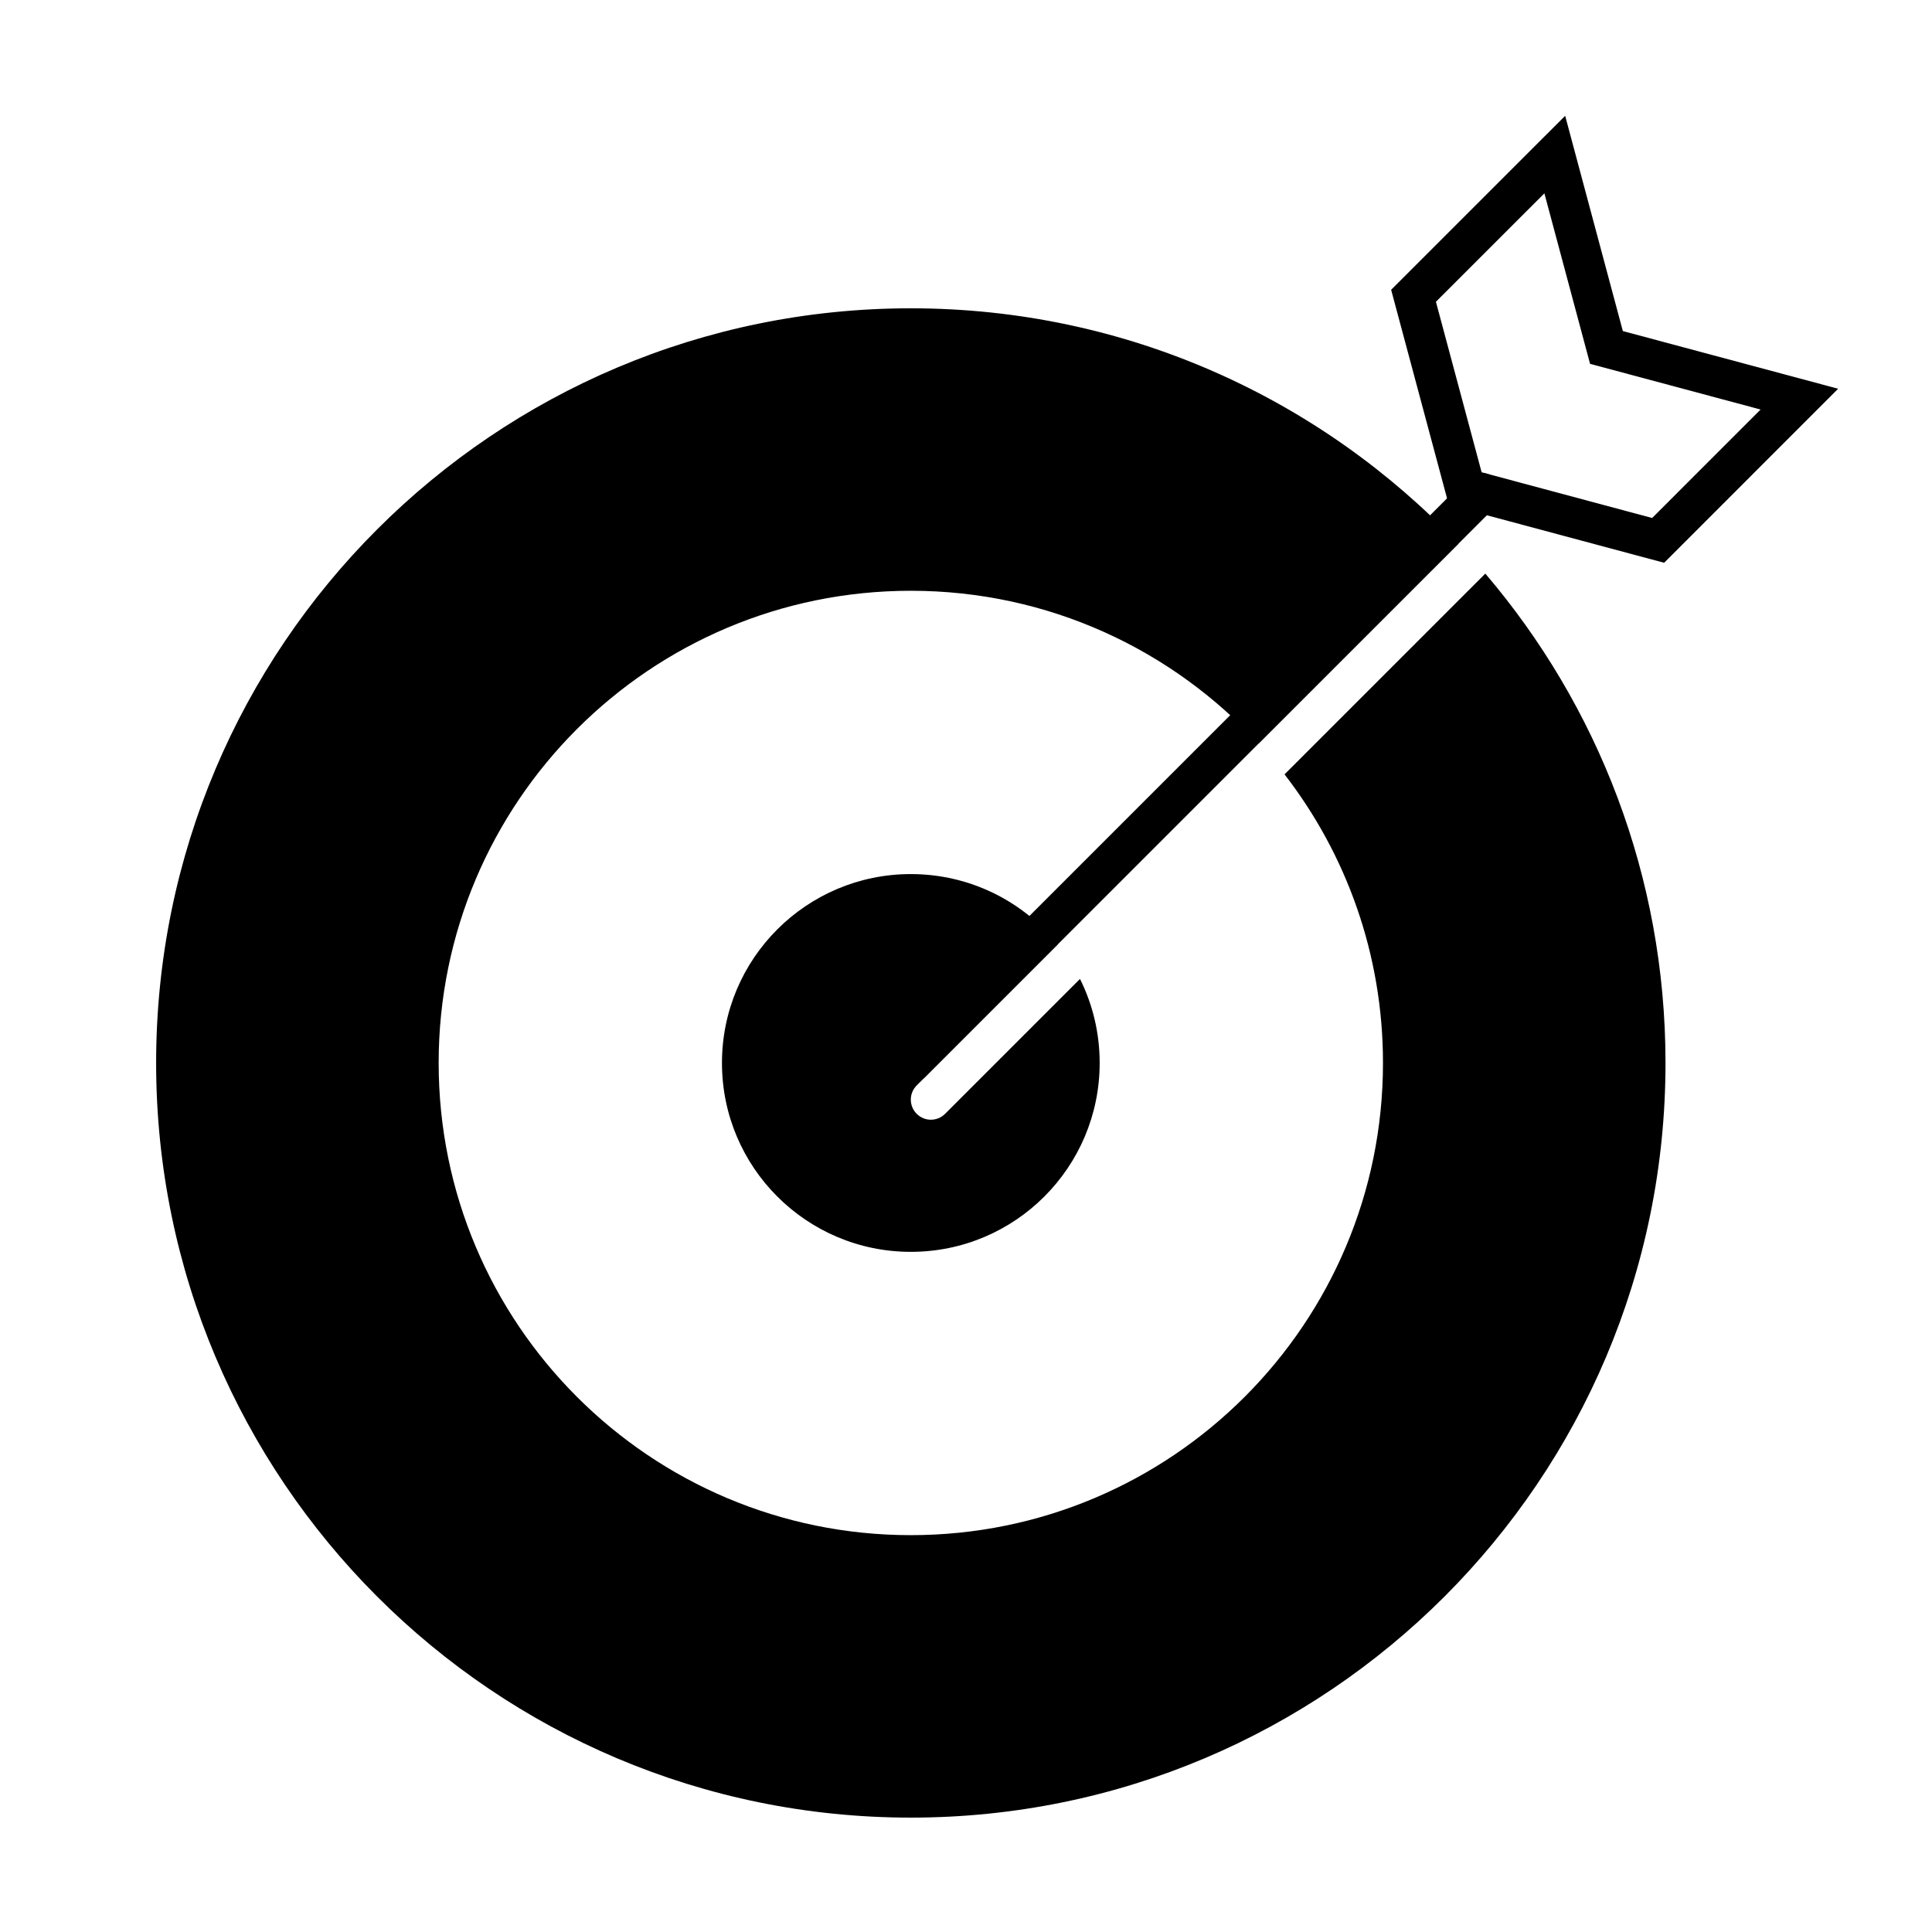
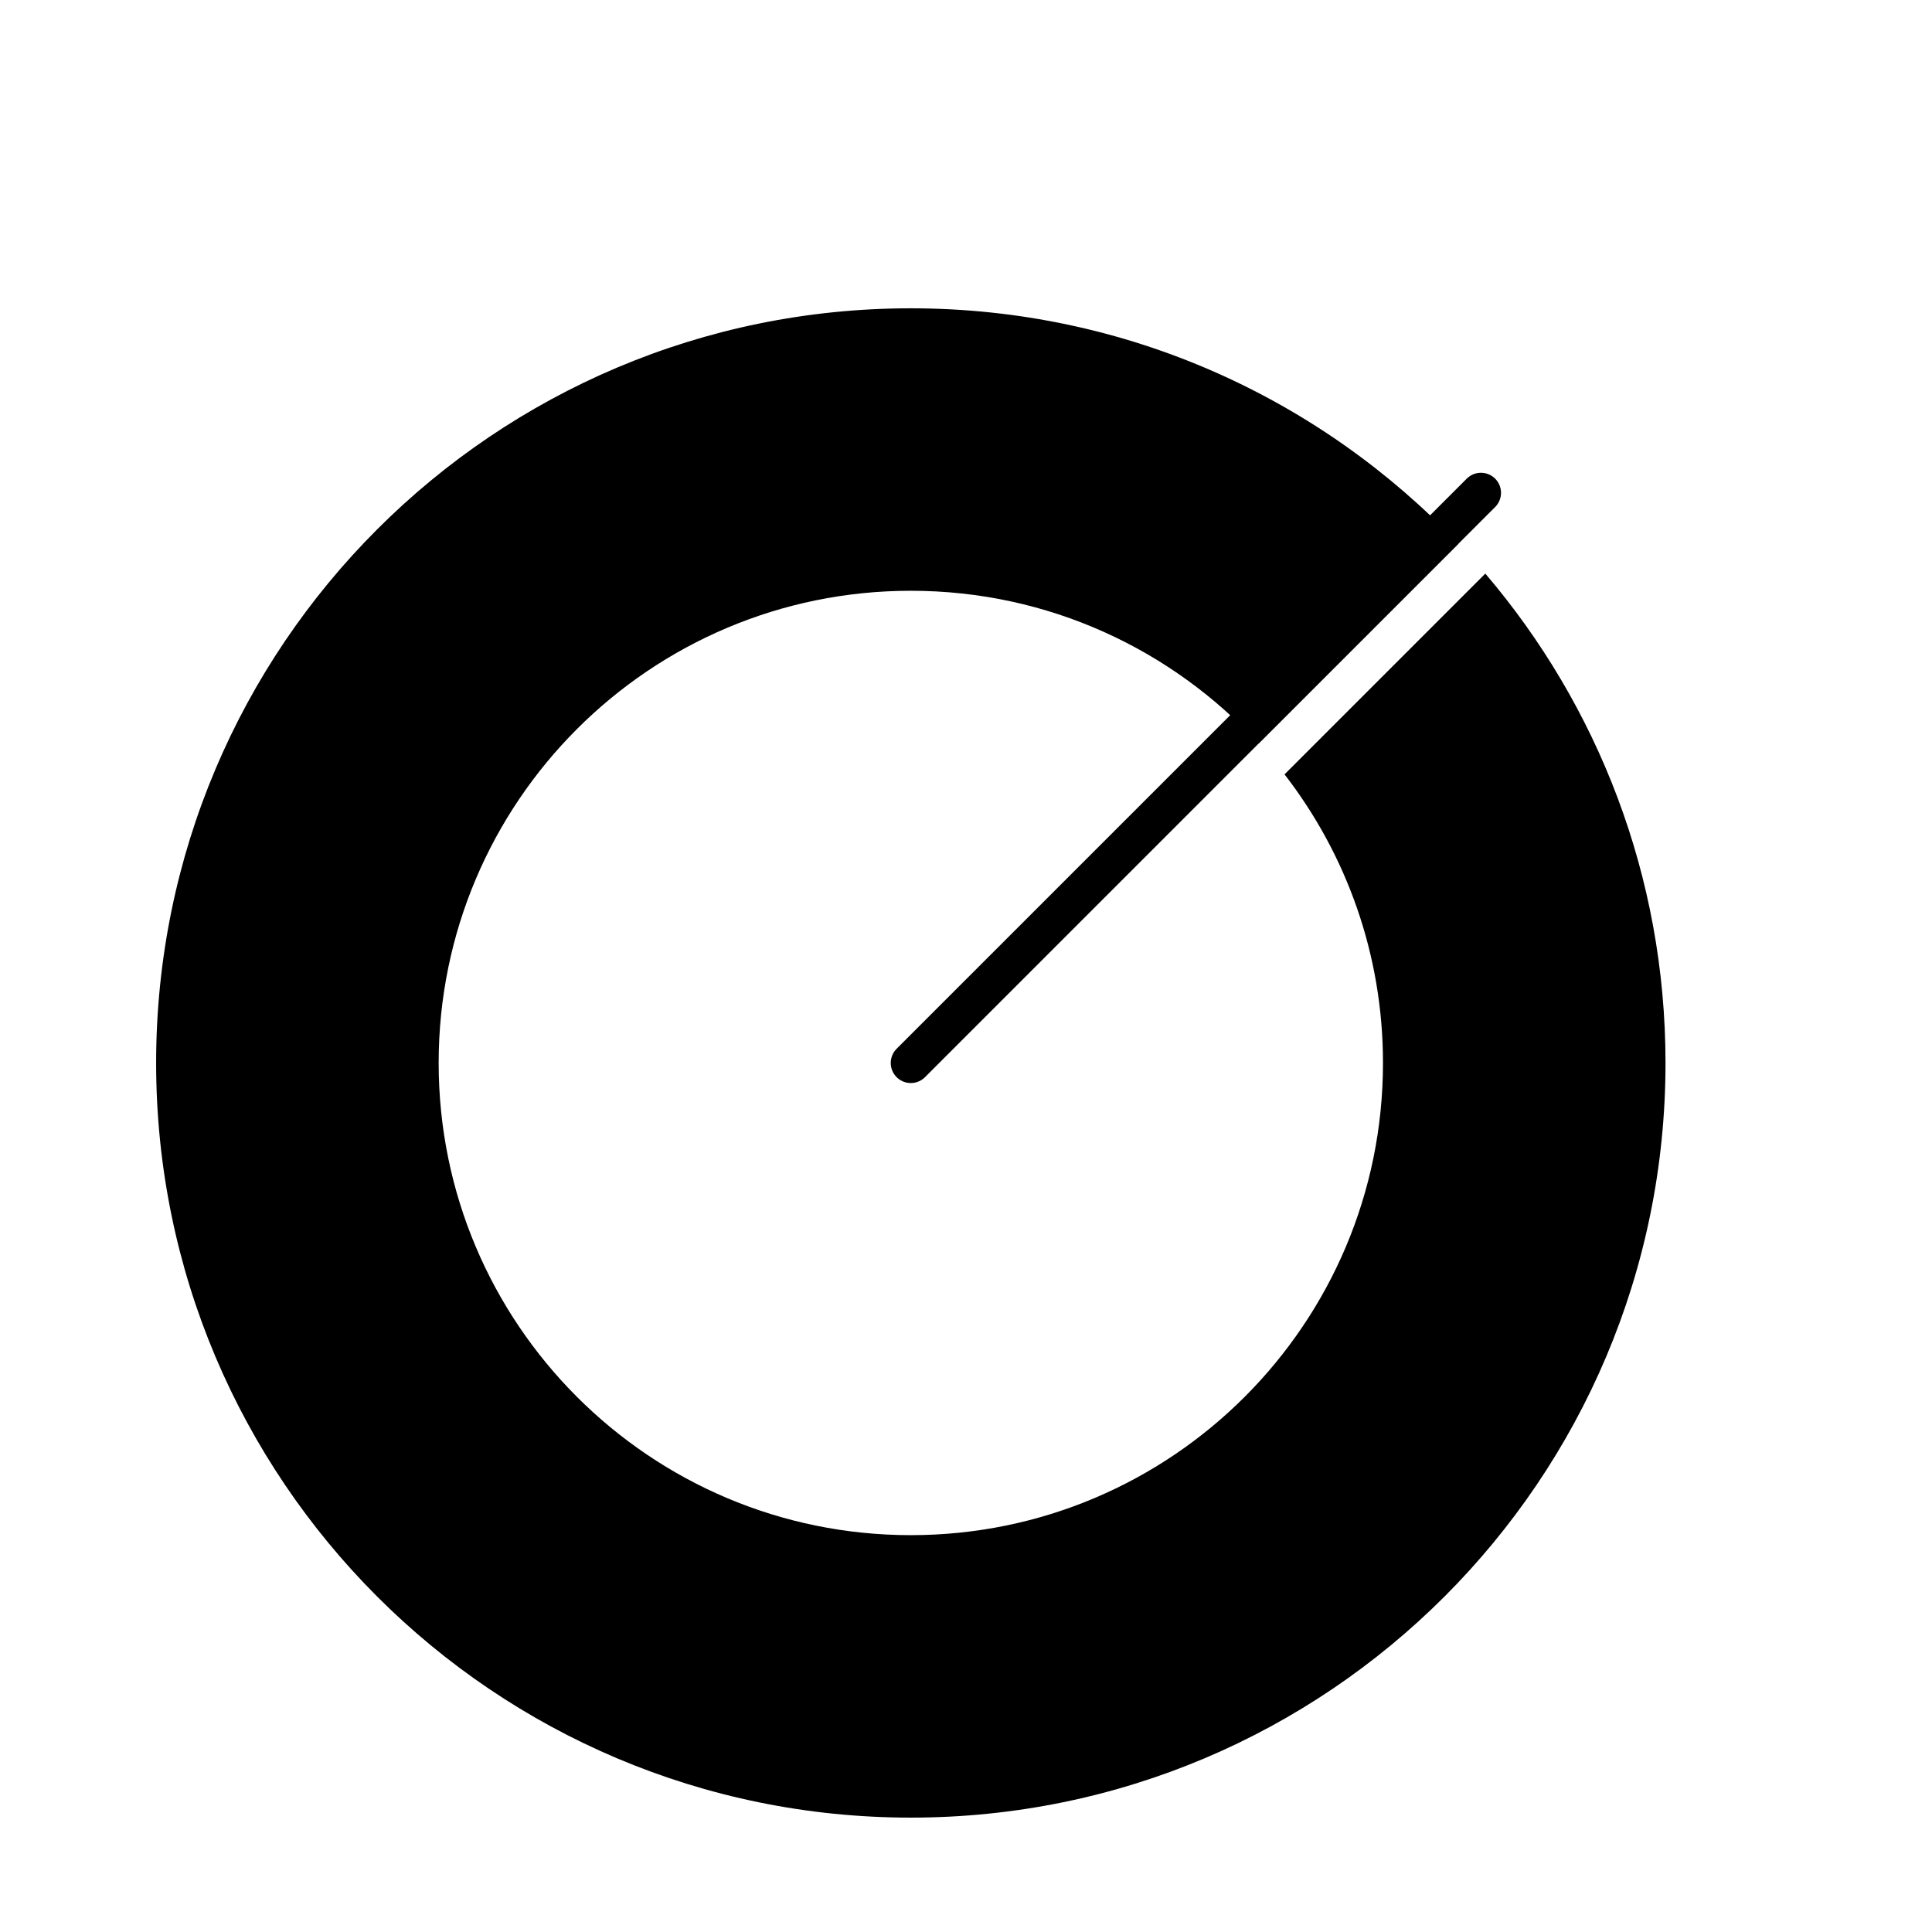
<svg xmlns="http://www.w3.org/2000/svg" width="64" height="64" viewBox="0 0 64 64" fill="none">
  <path d="M30.172 35.212L49.058 16.326" stroke="black" stroke-width="1.33" stroke-linecap="round" />
  <path d="M30.172 60.211C43.979 60.211 55.172 49.019 55.172 35.212C55.172 29.026 52.925 23.366 49.203 19.001L42.552 25.652C44.597 28.296 45.813 31.612 45.813 35.212C45.813 43.851 38.81 50.854 30.172 50.854C21.533 50.854 14.531 43.851 14.531 35.212C14.531 26.573 21.533 19.57 30.172 19.57C34.73 19.57 38.833 21.52 41.692 24.631L48.313 18.011C43.757 13.208 37.315 10.213 30.172 10.213C16.366 10.213 5.172 21.405 5.172 35.212C5.172 49.019 16.366 60.211 30.172 60.211Z" fill="black" />
-   <path d="M35.041 31.282C33.894 29.863 32.139 28.955 30.172 28.955C26.717 28.955 23.916 31.757 23.916 35.212C23.916 38.667 26.717 41.469 30.172 41.469C33.628 41.469 36.428 38.667 36.428 35.212C36.428 34.212 36.194 33.267 35.776 32.428L31.307 36.897C31.047 37.157 30.626 37.157 30.367 36.897C30.107 36.637 30.107 36.216 30.367 35.956L35.041 31.282Z" fill="black" />
-   <path fill-rule="evenodd" clip-rule="evenodd" d="M48.538 16.188L54.928 17.901L59.606 13.222L53.216 11.51L51.504 5.12L46.825 9.798L48.538 16.188Z" stroke="black" stroke-width="1.33" />
</svg>